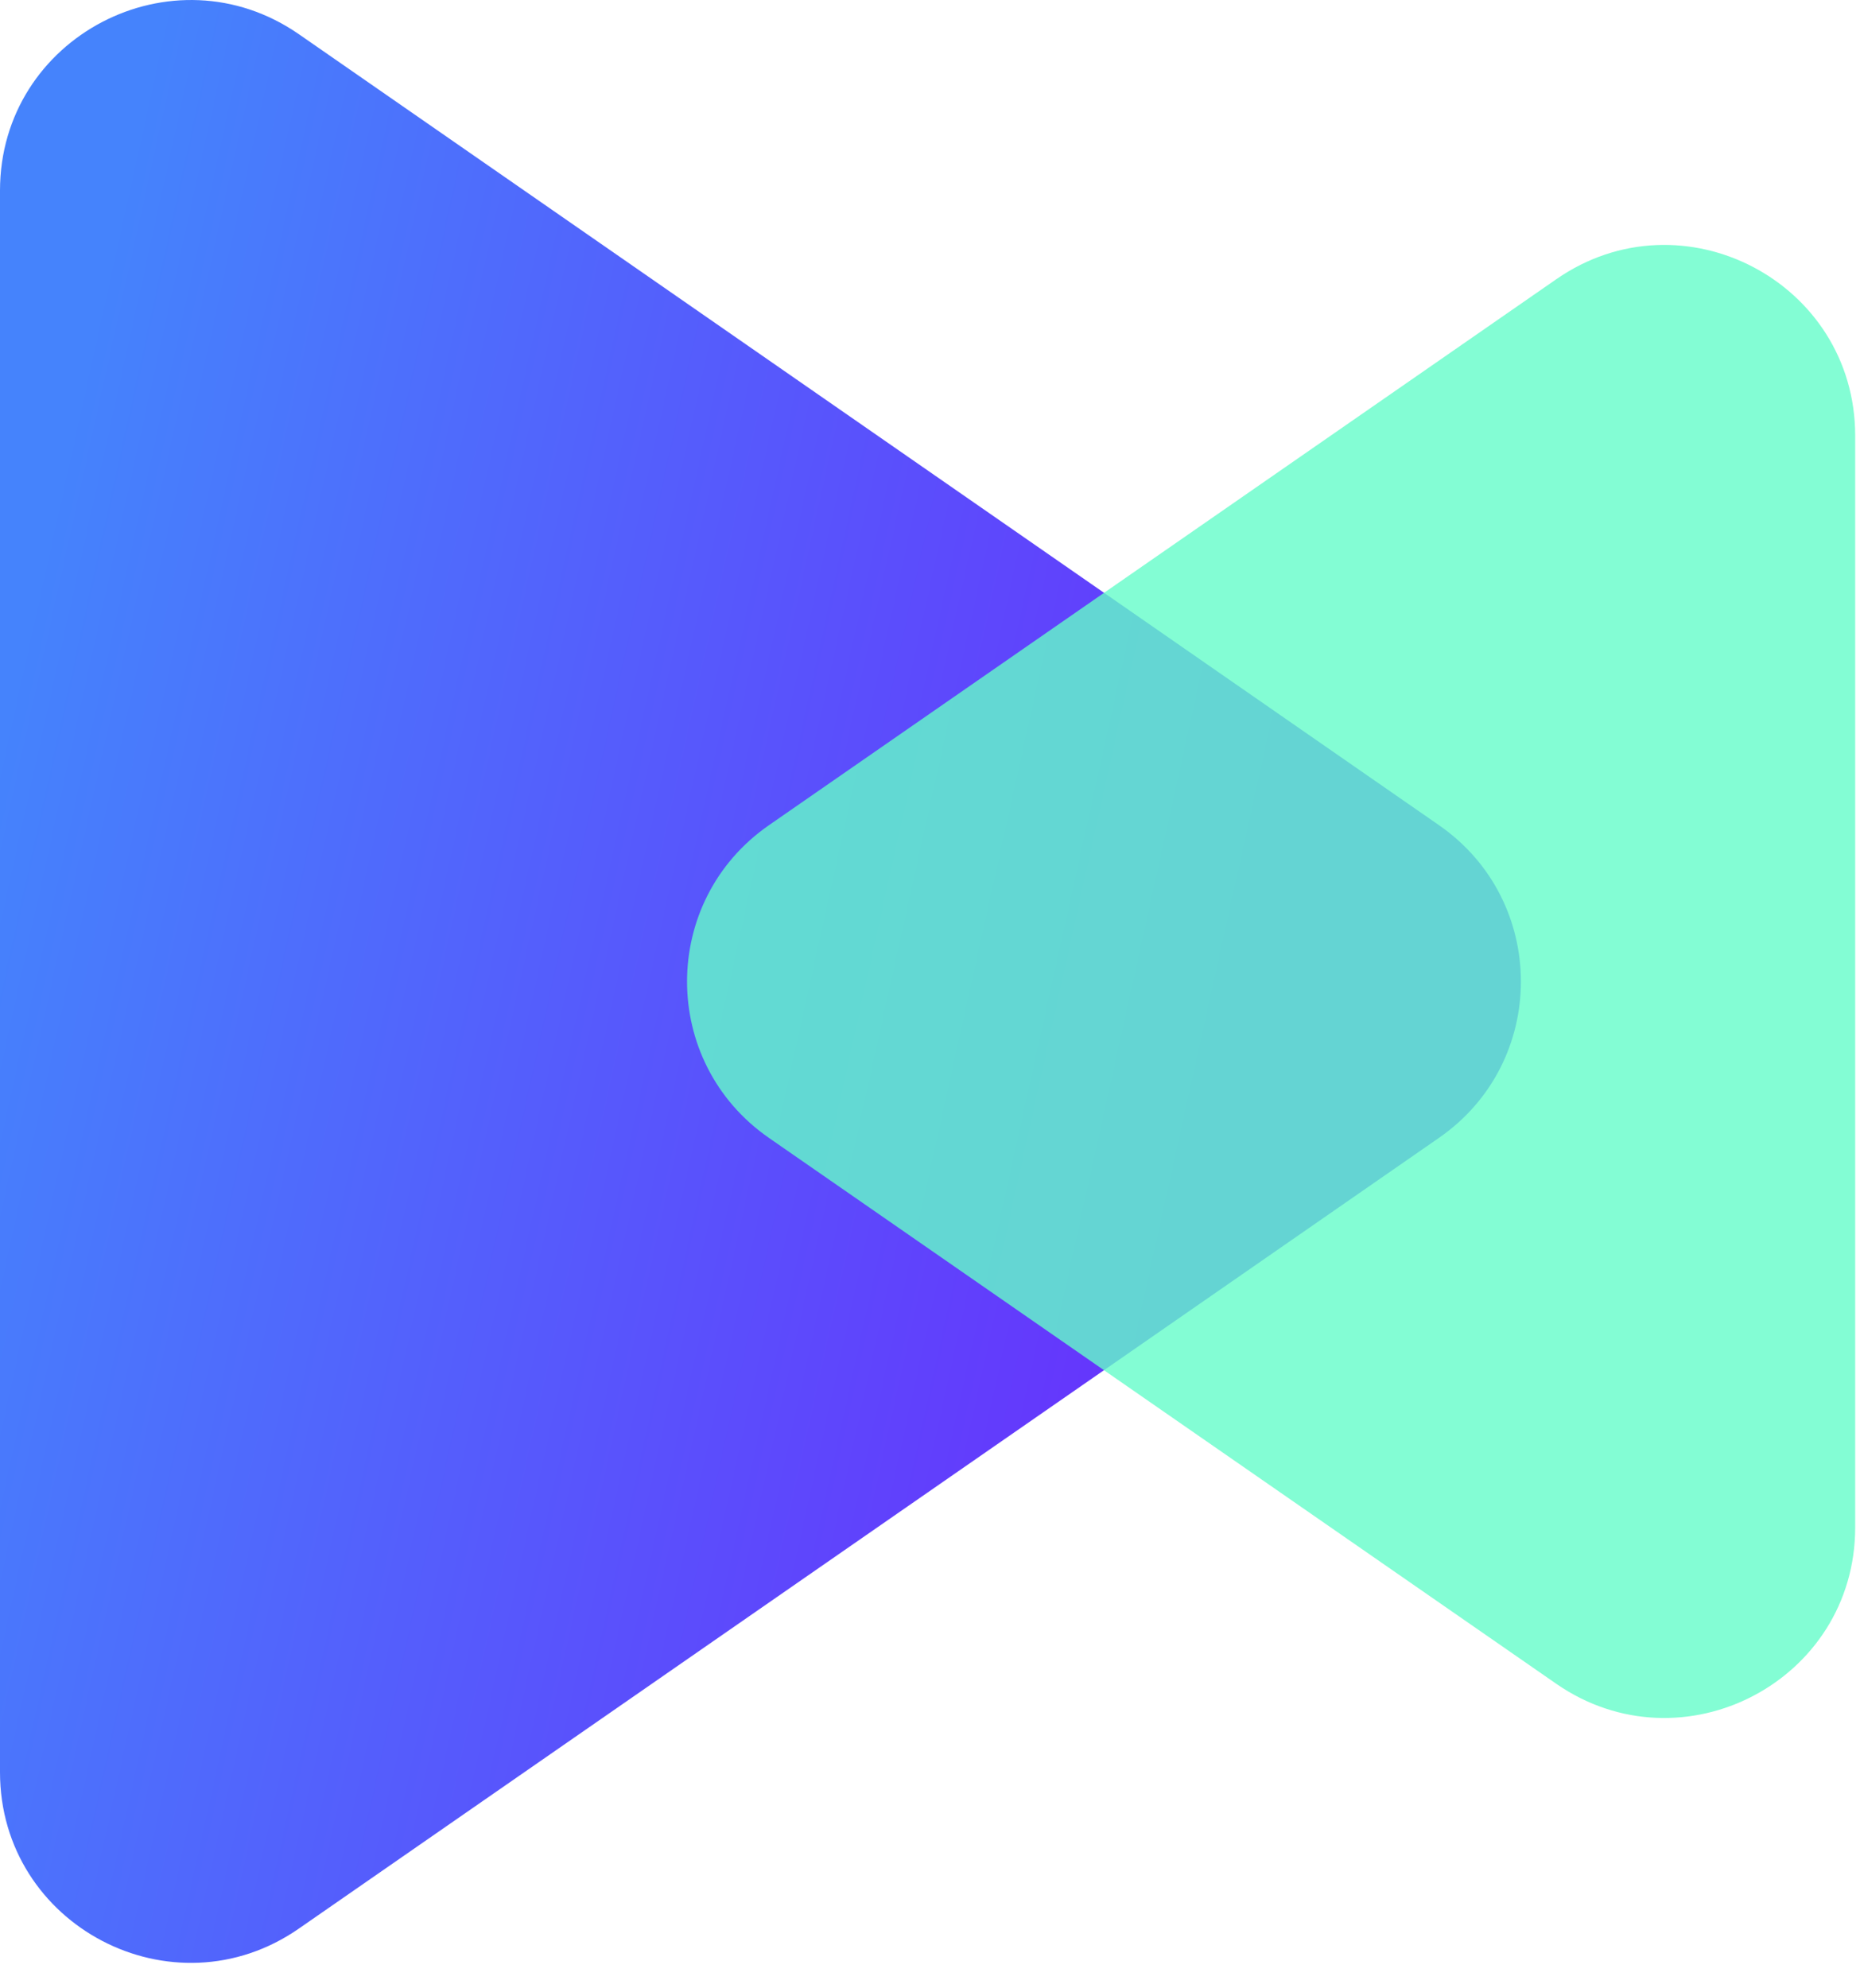
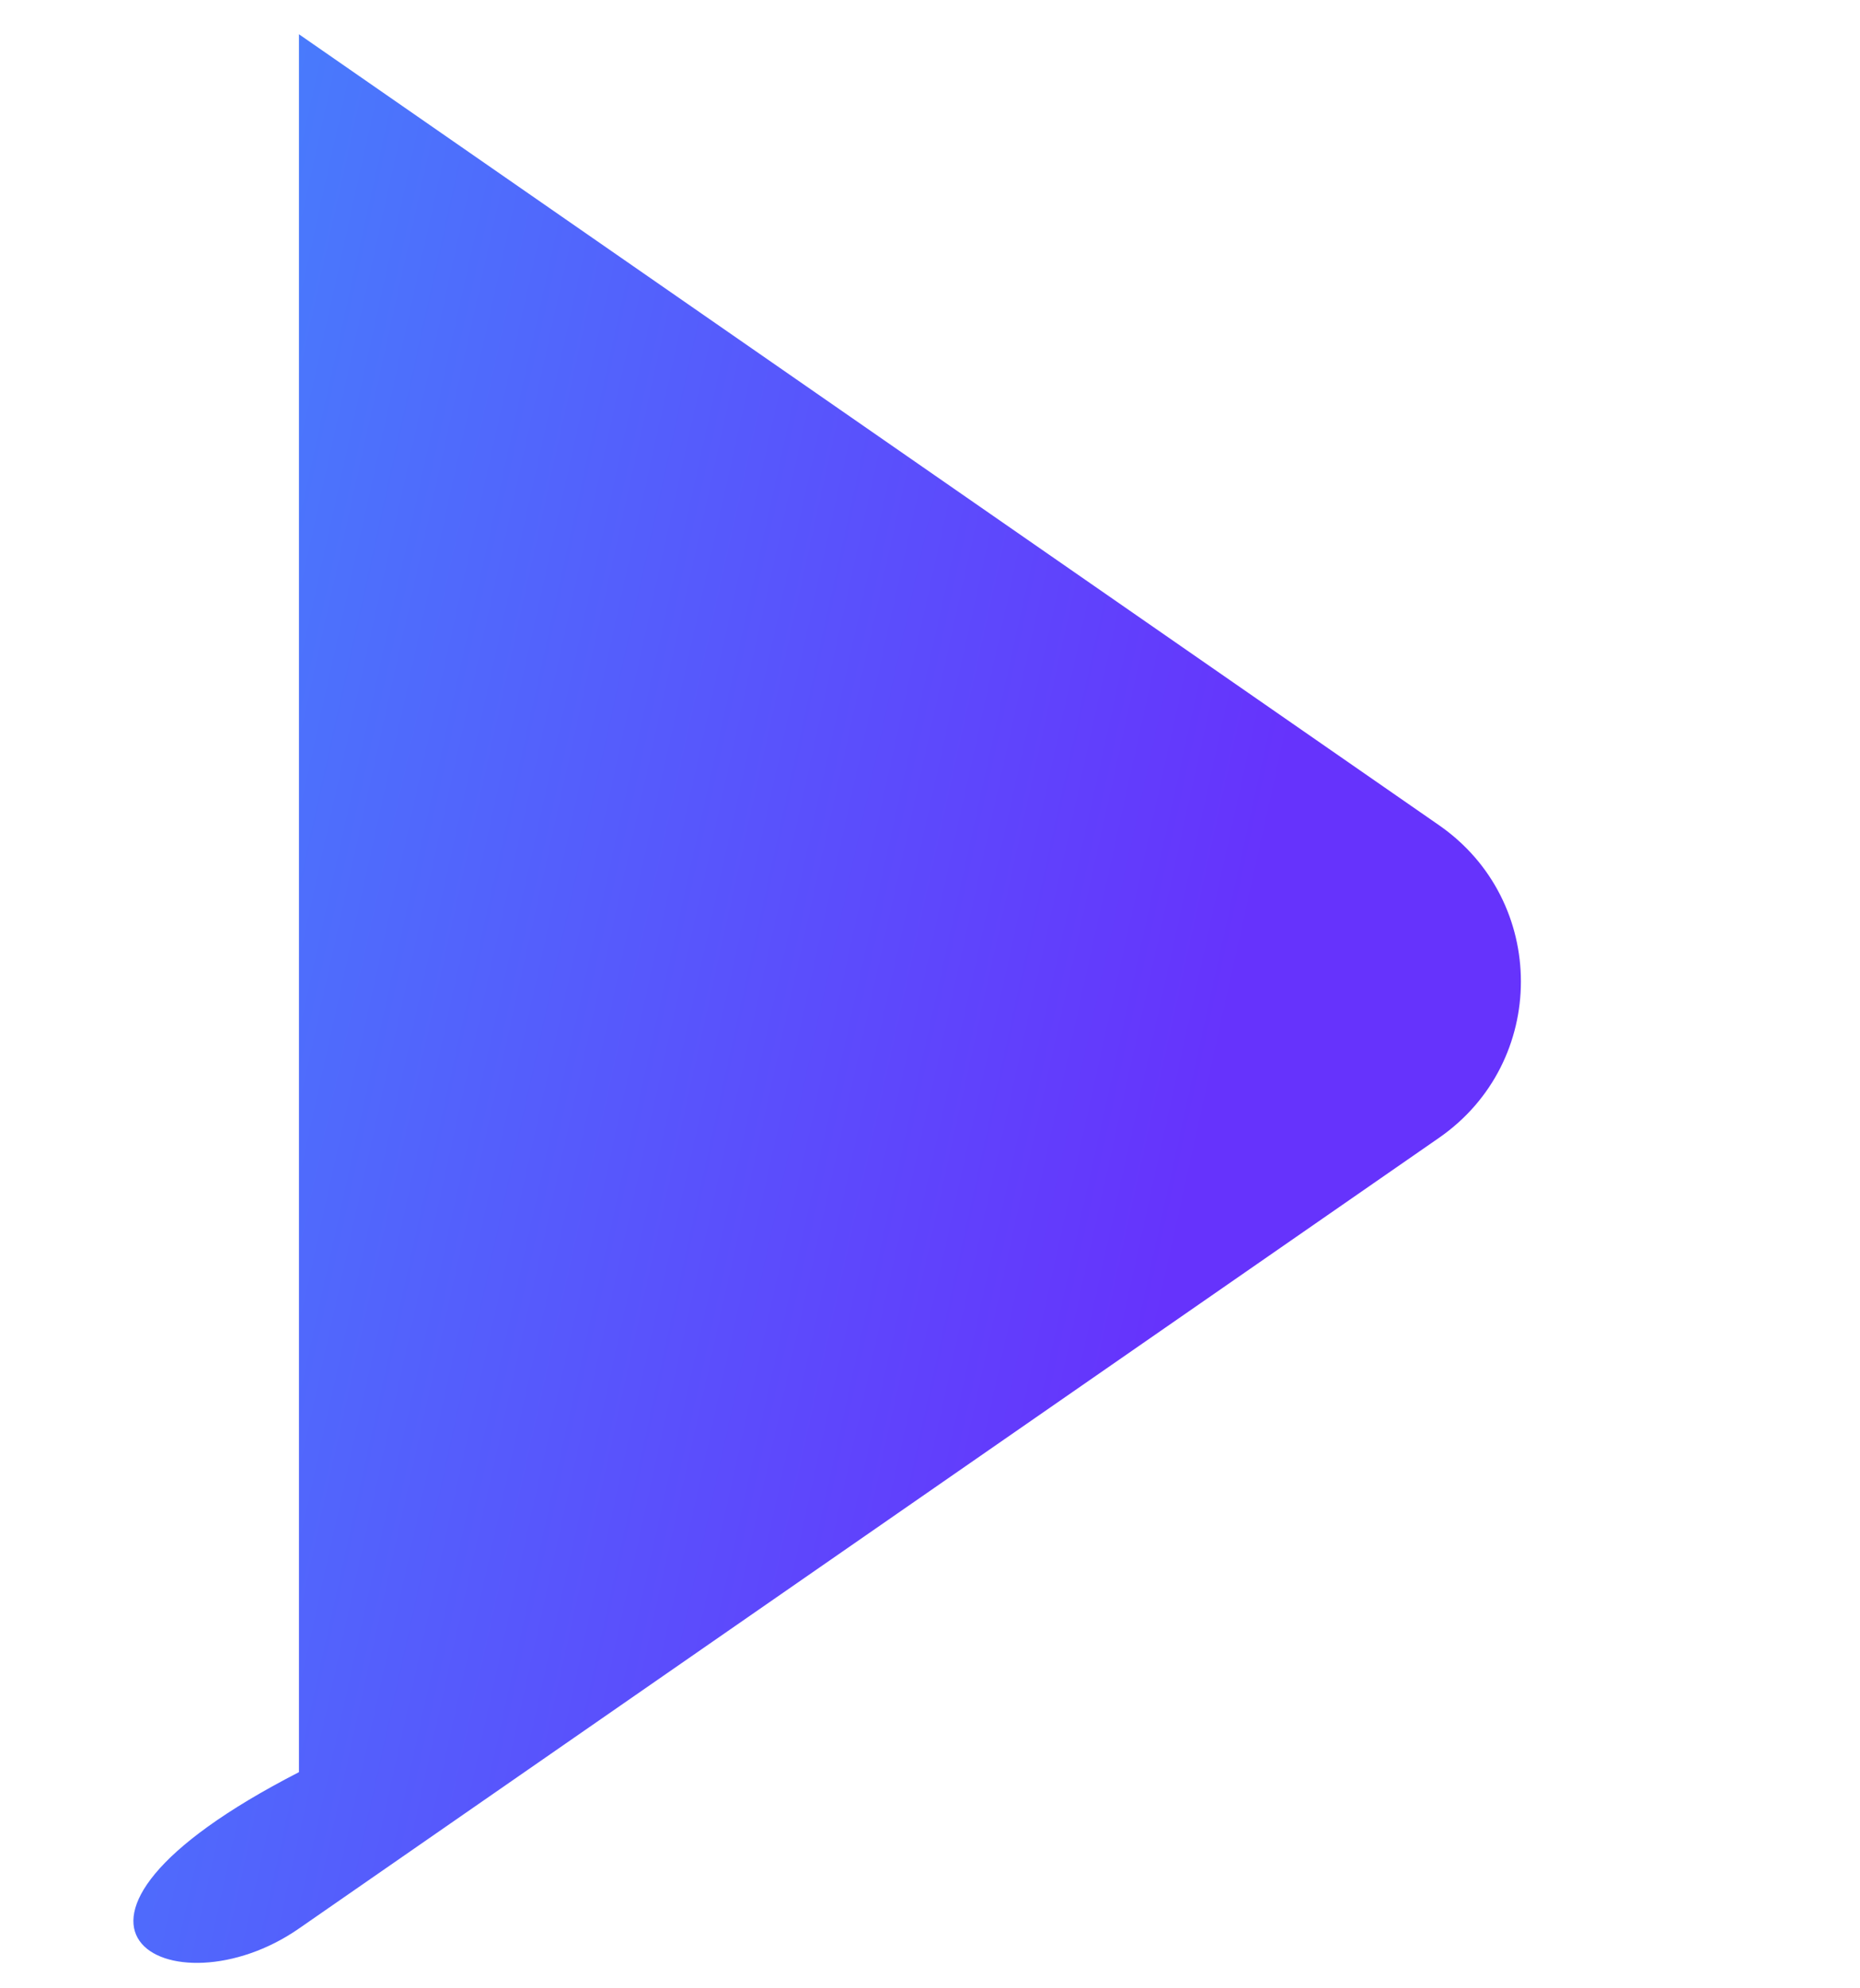
<svg xmlns="http://www.w3.org/2000/svg" width="29" height="31" viewBox="0 0 29 31" fill="none">
-   <path d="M22.435 12.865L4.661 0.534C2.693 -0.83 0 0.577 0 2.972V27.63C0 30.025 2.693 31.436 4.661 30.068L22.435 17.741C24.139 16.561 24.139 14.046 22.435 12.865Z" fill="url(#paint0_linear_884_625)" />
-   <path opacity="0.8" d="M11.99 17.742L24.264 26.252C26.232 27.615 28.925 26.209 28.925 23.814V6.793C28.925 4.398 26.232 2.986 24.264 4.354L11.99 12.865C10.286 14.046 10.286 16.561 11.99 17.742Z" fill="#64FCC9" />
+   <path d="M22.435 12.865L4.661 0.534V27.63C0 30.025 2.693 31.436 4.661 30.068L22.435 17.741C24.139 16.561 24.139 14.046 22.435 12.865Z" fill="url(#paint0_linear_884_625)" />
  <defs>
    <linearGradient id="paint0_linear_884_625" x1="-0.643" y1="14.502" x2="18.538" y2="18.74" gradientUnits="userSpaceOnUse">
      <stop stop-color="#4583FC" />
      <stop offset="1" stop-color="#6633FC" />
    </linearGradient>
  </defs>
</svg>